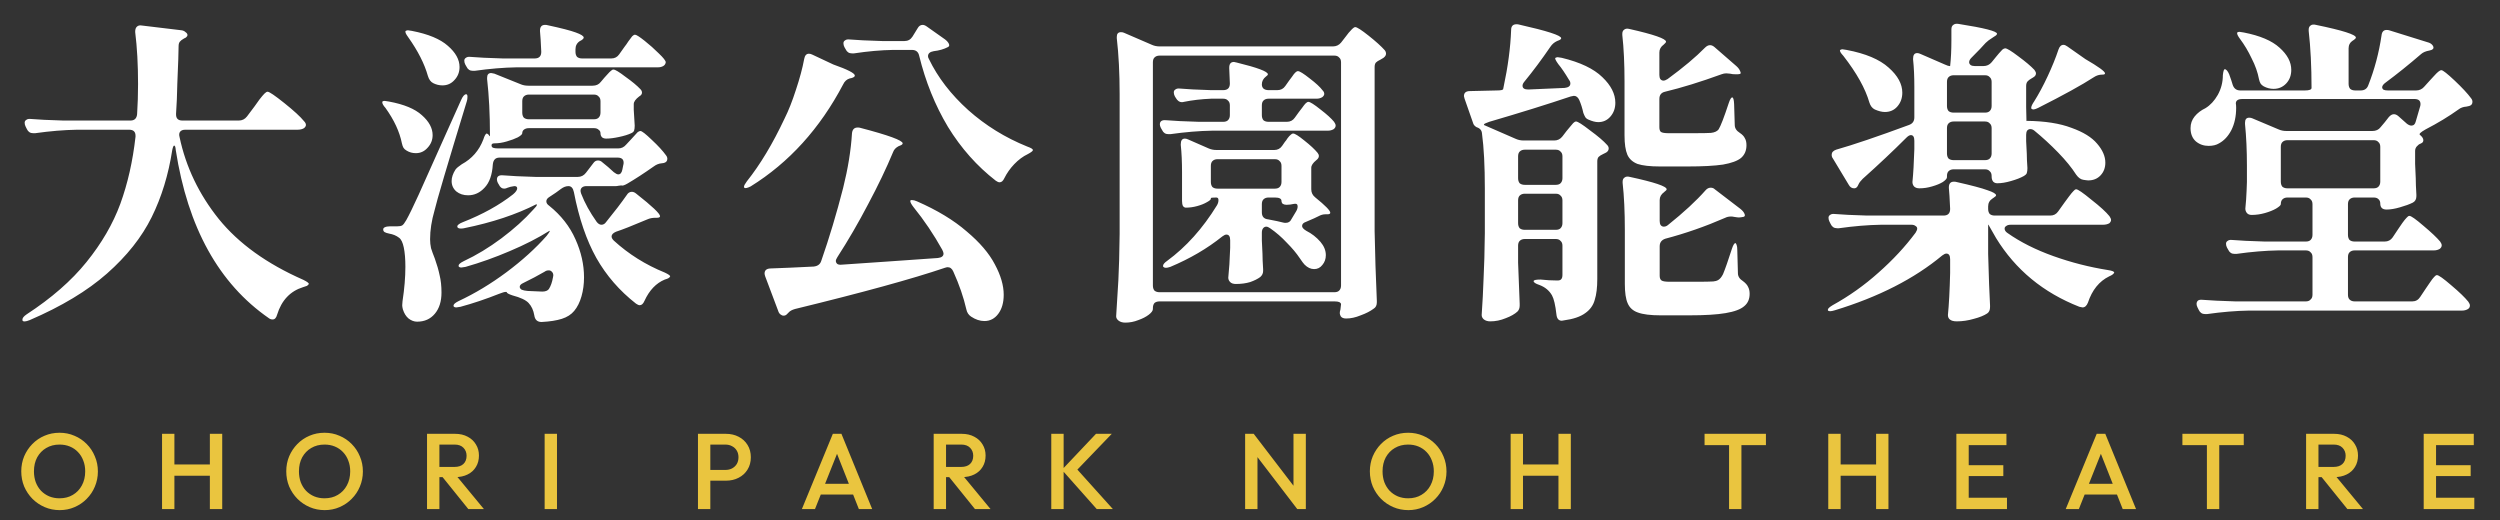
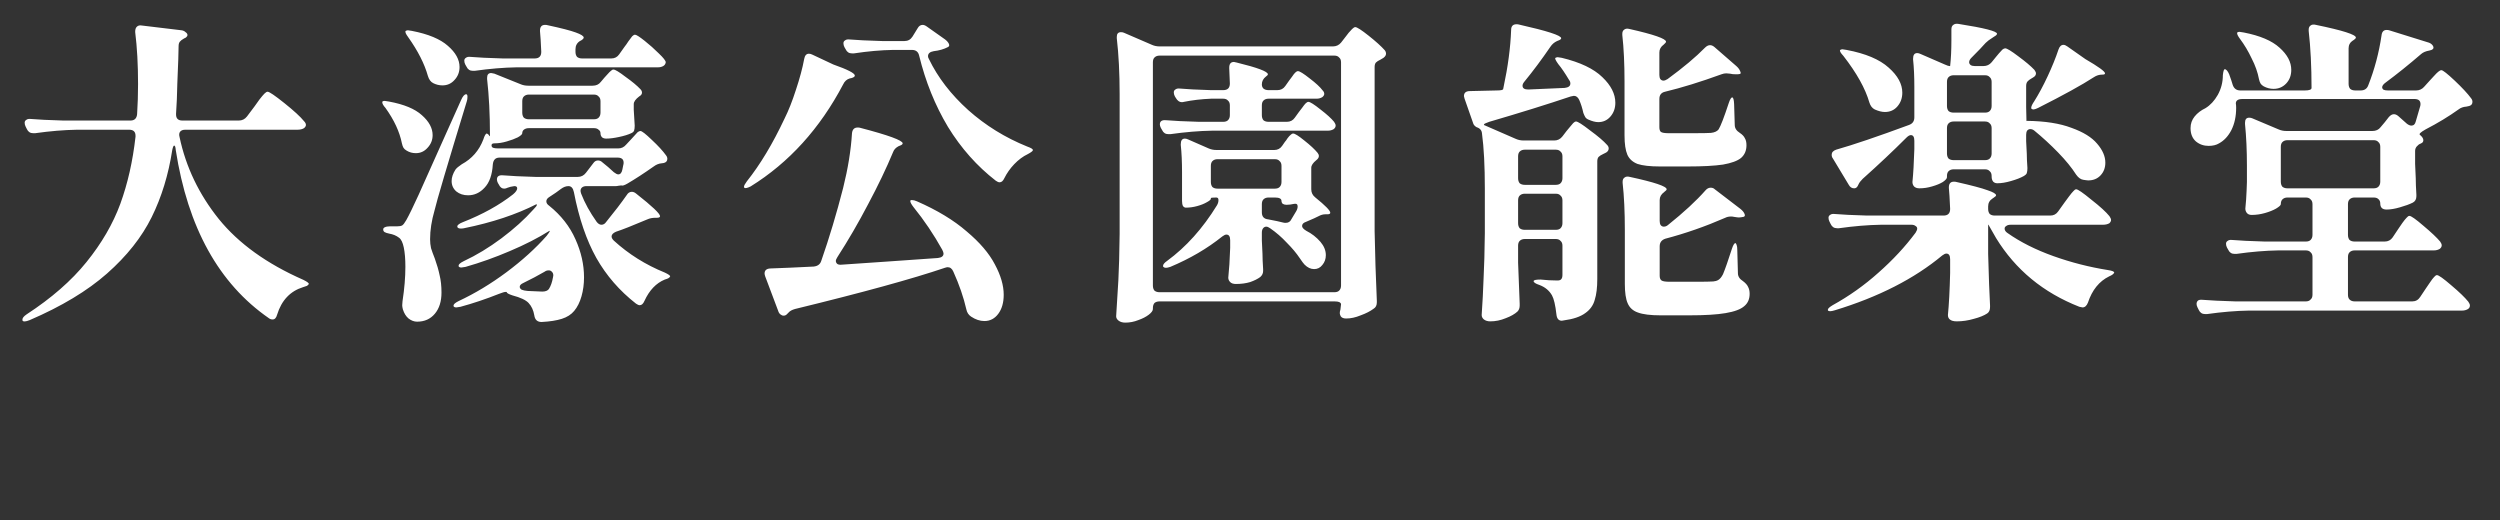
<svg xmlns="http://www.w3.org/2000/svg" width="221" height="46" viewBox="0 0 221 46" fill="none">
  <rect x="0" y="0" width="221" height="46" fill="#333333" stroke="none" />
  <path d="M21.108 10.656C21.407 10.656 21.649 10.535 21.836 10.292L22.508 9.396C22.62 9.247 22.76 9.051 22.928 8.808C23.115 8.565 23.264 8.388 23.376 8.276C23.488 8.164 23.581 8.108 23.656 8.108C23.805 8.108 24.3 8.444 25.14 9.116C25.98 9.788 26.559 10.32 26.876 10.712C26.988 10.824 27.044 10.936 27.044 11.048C27.044 11.141 26.988 11.235 26.876 11.328C26.727 11.421 26.531 11.468 26.288 11.468H16.376C16.171 11.468 16.021 11.524 15.928 11.636C15.835 11.748 15.816 11.907 15.872 12.112C16.432 14.763 17.589 17.18 19.344 19.364C21.099 21.529 23.591 23.321 26.82 24.74C27.156 24.908 27.315 25.029 27.296 25.104C27.277 25.16 27.221 25.216 27.128 25.272C27.035 25.309 26.923 25.347 26.792 25.384C25.653 25.739 24.888 26.551 24.496 27.82C24.421 28.1 24.291 28.24 24.104 28.24C23.973 28.24 23.861 28.203 23.768 28.128C19.344 25.067 16.6 20.111 15.536 13.26C15.517 12.999 15.471 12.868 15.396 12.868C15.34 12.868 15.284 12.999 15.228 13.26C14.892 15.444 14.285 17.423 13.408 19.196C12.531 20.969 11.215 22.631 9.46 24.18C7.724 25.711 5.447 27.083 2.628 28.296C2.255 28.445 2.04 28.455 1.984 28.324V28.24C1.984 28.109 2.105 27.96 2.348 27.792C4.551 26.355 6.315 24.815 7.64 23.172C8.984 21.511 9.983 19.793 10.636 18.02C11.289 16.228 11.737 14.249 11.98 12.084V12C11.98 11.645 11.793 11.468 11.42 11.468H6.8C5.661 11.487 4.429 11.589 3.104 11.776H2.936C2.675 11.776 2.488 11.655 2.376 11.412L2.264 11.188C2.208 11.076 2.18 10.964 2.18 10.852C2.18 10.74 2.227 10.656 2.32 10.6C2.413 10.525 2.544 10.497 2.712 10.516C3.347 10.572 4.308 10.619 5.596 10.656H11.532C11.887 10.656 12.083 10.469 12.12 10.096C12.176 9.219 12.204 8.332 12.204 7.436C12.204 5.719 12.12 4.188 11.952 2.844V2.788C11.952 2.601 11.999 2.461 12.092 2.368C12.204 2.256 12.353 2.219 12.54 2.256L16.04 2.676C16.189 2.695 16.311 2.751 16.404 2.844C16.516 2.919 16.572 3.003 16.572 3.096C16.572 3.171 16.525 3.245 16.432 3.32L16.264 3.404C16.096 3.497 15.975 3.591 15.9 3.684C15.825 3.777 15.788 3.908 15.788 4.076L15.76 5.252C15.741 5.644 15.713 6.344 15.676 7.352C15.657 8.36 15.62 9.256 15.564 10.04V10.124C15.564 10.479 15.751 10.656 16.124 10.656H21.108ZM54.036 5.168C54.335 5.168 54.568 5.047 54.736 4.804L55.212 4.132C55.305 4.02 55.417 3.861 55.548 3.656C55.697 3.451 55.809 3.301 55.884 3.208C55.977 3.115 56.061 3.068 56.136 3.068C56.248 3.068 56.528 3.245 56.976 3.6C57.424 3.955 57.844 4.328 58.236 4.72C58.647 5.112 58.852 5.373 58.852 5.504C58.833 5.653 58.759 5.765 58.628 5.84C58.497 5.915 58.339 5.952 58.152 5.952H45.664C44.525 5.971 43.293 6.073 41.968 6.26H41.8C41.539 6.26 41.352 6.139 41.24 5.896L41.128 5.7C41.072 5.588 41.044 5.476 41.044 5.364C41.044 5.252 41.091 5.168 41.184 5.112C41.277 5.037 41.408 5.009 41.576 5.028C42.211 5.084 43.172 5.131 44.46 5.168H47.26C47.652 5.168 47.848 4.972 47.848 4.58C47.811 3.721 47.773 3.115 47.736 2.76V2.704C47.736 2.368 47.885 2.2 48.184 2.2C48.277 2.2 48.352 2.209 48.408 2.228C49.621 2.489 50.452 2.704 50.9 2.872C51.367 3.04 51.6 3.189 51.6 3.32C51.6 3.395 51.525 3.479 51.376 3.572L51.264 3.628C51.003 3.796 50.872 4.039 50.872 4.356V4.58C50.872 4.767 50.919 4.916 51.012 5.028C51.124 5.121 51.273 5.168 51.46 5.168H54.036ZM36.088 3.292C35.864 2.993 35.789 2.807 35.864 2.732C35.939 2.695 36.004 2.676 36.06 2.676L36.424 2.732C37.861 3.012 38.916 3.451 39.588 4.048C40.279 4.645 40.624 5.271 40.624 5.924C40.624 6.372 40.475 6.755 40.176 7.072C39.896 7.389 39.541 7.548 39.112 7.548C38.832 7.548 38.561 7.483 38.3 7.352C38.076 7.24 37.917 7.025 37.824 6.708C37.525 5.644 36.947 4.505 36.088 3.292ZM54.652 13.12C54.932 13.12 55.165 13.008 55.352 12.784L55.744 12.364C55.819 12.271 55.921 12.159 56.052 12.028C56.183 11.879 56.285 11.767 56.36 11.692C56.453 11.617 56.537 11.58 56.612 11.58C56.743 11.58 57.079 11.841 57.62 12.364C58.18 12.887 58.6 13.344 58.88 13.736C58.955 13.829 58.992 13.932 58.992 14.044C58.992 14.231 58.889 14.352 58.684 14.408L58.488 14.436C58.245 14.455 58.012 14.548 57.788 14.716C56.911 15.332 56.136 15.836 55.464 16.228C55.203 16.377 55.035 16.433 54.96 16.396H54.876L54.652 16.424C54.596 16.443 54.521 16.452 54.428 16.452H51.852C51.684 16.452 51.553 16.489 51.46 16.564C51.367 16.639 51.32 16.741 51.32 16.872C51.32 16.928 51.339 17.012 51.376 17.124C51.693 17.945 52.151 18.776 52.748 19.616C52.879 19.784 53.019 19.868 53.168 19.868C53.336 19.868 53.476 19.784 53.588 19.616C54.335 18.701 54.941 17.908 55.408 17.236C55.52 17.049 55.669 16.956 55.856 16.956C55.987 16.956 56.117 17.012 56.248 17.124C57.648 18.225 58.348 18.888 58.348 19.112C58.348 19.205 58.255 19.252 58.068 19.252H57.928C57.667 19.252 57.433 19.299 57.228 19.392C55.903 19.952 54.979 20.316 54.456 20.484C54.195 20.596 54.064 20.736 54.064 20.904C54.064 21.016 54.129 21.137 54.26 21.268C55.567 22.463 57.069 23.405 58.768 24.096C59.085 24.245 59.244 24.357 59.244 24.432C59.225 24.488 59.169 24.544 59.076 24.6C59.001 24.637 58.899 24.675 58.768 24.712C58.003 25.029 57.405 25.655 56.976 26.588C56.864 26.849 56.724 26.98 56.556 26.98C56.463 26.98 56.351 26.933 56.22 26.84C54.764 25.701 53.597 24.357 52.72 22.808C51.843 21.24 51.18 19.299 50.732 16.984C50.657 16.629 50.499 16.452 50.256 16.452C50.032 16.452 49.808 16.536 49.584 16.704C49.323 16.909 48.987 17.143 48.576 17.404C48.389 17.516 48.296 17.647 48.296 17.796C48.296 17.945 48.38 18.076 48.548 18.188C49.593 19.028 50.368 20.017 50.872 21.156C51.376 22.276 51.628 23.396 51.628 24.516C51.628 25.113 51.553 25.673 51.404 26.196C51.255 26.719 51.04 27.148 50.76 27.484C50.499 27.801 50.135 28.035 49.668 28.184C49.201 28.333 48.604 28.427 47.876 28.464C47.503 28.464 47.288 28.268 47.232 27.876C47.157 27.428 46.989 27.064 46.728 26.784C46.485 26.523 46.009 26.299 45.3 26.112C44.964 26 44.796 25.907 44.796 25.832C44.796 25.813 44.768 25.804 44.712 25.804C44.6 25.804 44.404 25.86 44.124 25.972C42.948 26.439 41.809 26.821 40.708 27.12C40.521 27.157 40.4 27.176 40.344 27.176C40.213 27.176 40.129 27.139 40.092 27.064V27.008C40.092 26.896 40.241 26.765 40.54 26.616C41.977 25.944 43.387 25.095 44.768 24.068C46.168 23.023 47.353 21.949 48.324 20.848C48.511 20.605 48.604 20.465 48.604 20.428L48.576 20.4C47.568 21.035 46.401 21.632 45.076 22.192C43.769 22.752 42.463 23.219 41.156 23.592C40.969 23.629 40.848 23.648 40.792 23.648C40.661 23.648 40.577 23.611 40.54 23.536V23.48C40.54 23.368 40.689 23.237 40.988 23.088C42.108 22.565 43.219 21.893 44.32 21.072C45.44 20.232 46.383 19.383 47.148 18.524C47.372 18.3 47.475 18.16 47.456 18.104L47.428 18.048C45.636 18.963 43.499 19.672 41.016 20.176C40.941 20.195 40.848 20.204 40.736 20.204C40.568 20.204 40.465 20.157 40.428 20.064V20.008C40.428 19.952 40.465 19.896 40.54 19.84C40.633 19.765 40.755 19.7 40.904 19.644C42.659 18.953 44.143 18.132 45.356 17.18C45.599 16.975 45.72 16.797 45.72 16.648C45.72 16.517 45.636 16.452 45.468 16.452C45.207 16.489 45.011 16.536 44.88 16.592C44.768 16.648 44.665 16.676 44.572 16.676C44.367 16.676 44.208 16.555 44.096 16.312L44.012 16.172C43.956 16.06 43.928 15.957 43.928 15.864C43.928 15.584 44.115 15.463 44.488 15.5C45.123 15.556 46.084 15.603 47.372 15.64H51.068C51.367 15.64 51.609 15.519 51.796 15.276L52.44 14.436C52.552 14.268 52.692 14.184 52.86 14.184C53.009 14.184 53.14 14.24 53.252 14.352C53.588 14.613 53.924 14.903 54.26 15.22C54.428 15.351 54.559 15.416 54.652 15.416C54.839 15.416 54.96 15.276 55.016 14.996L55.1 14.576C55.119 14.539 55.128 14.473 55.128 14.38C55.128 14.081 54.951 13.932 54.596 13.932H44.152C43.797 13.932 43.601 14.137 43.564 14.548C43.508 15.463 43.265 16.144 42.836 16.592C42.425 17.04 41.94 17.264 41.38 17.264C40.969 17.264 40.624 17.152 40.344 16.928C40.064 16.685 39.924 16.377 39.924 16.004C39.924 15.687 40.036 15.351 40.26 14.996C40.353 14.865 40.54 14.707 40.82 14.52C41.716 14.035 42.351 13.307 42.724 12.336C42.836 11.981 42.939 11.804 43.032 11.804C43.144 11.841 43.219 11.916 43.256 12.028C43.256 12.047 43.265 12.047 43.284 12.028C43.303 12.009 43.312 11.981 43.312 11.944C43.312 10.115 43.228 8.463 43.06 6.988V6.876C43.06 6.596 43.181 6.456 43.424 6.456C43.461 6.456 43.555 6.475 43.704 6.512L46 7.436C46.205 7.529 46.439 7.576 46.7 7.576H52.384C52.701 7.576 52.944 7.464 53.112 7.24L53.42 6.876C53.495 6.801 53.588 6.699 53.7 6.568C53.831 6.419 53.933 6.316 54.008 6.26C54.083 6.185 54.157 6.148 54.232 6.148C54.381 6.148 54.736 6.363 55.296 6.792C55.875 7.203 56.313 7.567 56.612 7.884C56.705 7.977 56.752 8.08 56.752 8.192C56.752 8.323 56.668 8.435 56.5 8.528C56.183 8.771 56.024 8.995 56.024 9.2V9.704L56.108 11.104C56.108 11.291 56.089 11.44 56.052 11.552C56.015 11.645 55.931 11.72 55.8 11.776C55.52 11.907 55.156 12.019 54.708 12.112C54.279 12.205 53.905 12.252 53.588 12.252C53.439 12.252 53.317 12.215 53.224 12.14C53.131 12.047 53.084 11.925 53.084 11.776C53.084 11.645 53.028 11.543 52.916 11.468C52.823 11.375 52.683 11.328 52.496 11.328H46.756C46.569 11.328 46.42 11.375 46.308 11.468C46.215 11.543 46.168 11.645 46.168 11.776C46.168 11.869 46.037 11.991 45.776 12.14C45.515 12.271 45.188 12.392 44.796 12.504C44.423 12.616 44.059 12.672 43.704 12.672C43.536 12.672 43.452 12.728 43.452 12.84C43.452 12.952 43.499 13.027 43.592 13.064C43.685 13.101 43.835 13.12 44.04 13.12H54.652ZM33.876 20.288C33.876 20.195 33.923 20.129 34.016 20.092C34.128 20.036 34.277 20.008 34.464 20.008H35.108C35.313 20.008 35.463 19.98 35.556 19.924C35.649 19.868 35.771 19.709 35.92 19.448C36.163 19.019 36.527 18.272 37.012 17.208C37.497 16.144 38.337 14.268 39.532 11.58L40.764 8.836C40.913 8.5 41.063 8.332 41.212 8.332C41.287 8.332 41.324 8.407 41.324 8.556C41.324 8.705 41.305 8.836 41.268 8.948C39.551 14.567 38.599 17.787 38.412 18.608C38.151 19.504 38.02 20.353 38.02 21.156C38.02 21.417 38.048 21.679 38.104 21.94C38.179 22.183 38.291 22.491 38.44 22.864C38.627 23.387 38.767 23.872 38.86 24.32C38.972 24.768 39.028 25.281 39.028 25.86C39.028 26.644 38.832 27.269 38.44 27.736C38.048 28.203 37.525 28.436 36.872 28.436C36.611 28.436 36.359 28.343 36.116 28.156C35.892 27.969 35.724 27.699 35.612 27.344C35.575 27.195 35.556 27.073 35.556 26.98L35.584 26.616C35.752 25.515 35.836 24.507 35.836 23.592C35.836 22.901 35.789 22.332 35.696 21.884C35.603 21.436 35.463 21.147 35.276 21.016C35.033 20.829 34.744 20.708 34.408 20.652C34.221 20.615 34.081 20.568 33.988 20.512C33.913 20.456 33.876 20.381 33.876 20.288ZM52.496 10.544C52.683 10.544 52.823 10.497 52.916 10.404C53.028 10.292 53.084 10.143 53.084 9.956V8.948C53.084 8.761 53.028 8.621 52.916 8.528C52.823 8.416 52.683 8.36 52.496 8.36H46.756C46.569 8.36 46.42 8.416 46.308 8.528C46.215 8.621 46.168 8.761 46.168 8.948V9.956C46.168 10.143 46.215 10.292 46.308 10.404C46.42 10.497 46.569 10.544 46.756 10.544H52.496ZM34.072 9.536C33.885 9.331 33.792 9.163 33.792 9.032C33.792 8.957 33.867 8.92 34.016 8.92L34.38 8.976C35.705 9.219 36.676 9.62 37.292 10.18C37.927 10.74 38.244 11.328 38.244 11.944C38.244 12.373 38.095 12.747 37.796 13.064C37.516 13.381 37.171 13.54 36.76 13.54C36.461 13.54 36.191 13.465 35.948 13.316C35.817 13.241 35.724 13.157 35.668 13.064C35.612 12.971 35.565 12.84 35.528 12.672C35.323 11.645 34.837 10.6 34.072 9.536ZM47.932 25.776C48.212 25.776 48.408 25.701 48.52 25.552C48.688 25.291 48.809 24.945 48.884 24.516L48.912 24.348C48.912 24.217 48.875 24.115 48.8 24.04C48.725 23.947 48.632 23.9 48.52 23.9C48.371 23.9 48.249 23.937 48.156 24.012C47.577 24.348 46.943 24.684 46.252 25.02C46.047 25.113 45.944 25.225 45.944 25.356C45.944 25.449 46 25.533 46.112 25.608C46.243 25.664 46.42 25.701 46.644 25.72L47.932 25.776ZM82.54 4.524C82.204 4.58 82.036 4.729 82.036 4.972C82.036 5.047 82.064 5.131 82.12 5.224C82.904 6.848 84.061 8.351 85.592 9.732C87.123 11.095 88.859 12.168 90.8 12.952C91.173 13.083 91.341 13.195 91.304 13.288C91.285 13.363 91.136 13.475 90.856 13.624C90.427 13.829 90.025 14.128 89.652 14.52C89.297 14.893 89.008 15.304 88.784 15.752C88.672 15.995 88.532 16.116 88.364 16.116C88.271 16.116 88.159 16.069 88.028 15.976C86.367 14.688 84.957 13.101 83.8 11.216C82.661 9.312 81.812 7.212 81.252 4.916C81.177 4.58 80.963 4.412 80.608 4.412H78.956C77.873 4.431 76.716 4.533 75.484 4.72H75.316C75.055 4.72 74.868 4.599 74.756 4.356L74.644 4.16C74.588 4.048 74.56 3.936 74.56 3.824C74.56 3.712 74.607 3.628 74.7 3.572C74.793 3.497 74.924 3.469 75.092 3.488C75.727 3.544 76.688 3.591 77.976 3.628H79.964C80.263 3.628 80.496 3.497 80.664 3.236L81.112 2.508C81.224 2.303 81.373 2.2 81.56 2.2C81.672 2.2 81.793 2.247 81.924 2.34L83.548 3.488C83.716 3.619 83.828 3.749 83.884 3.88C83.94 4.011 83.912 4.104 83.8 4.16C83.445 4.347 83.025 4.468 82.54 4.524ZM71.088 5.224C71.144 4.907 71.284 4.748 71.508 4.748C71.601 4.748 71.704 4.776 71.816 4.832L73.664 5.7C74.933 6.148 75.568 6.475 75.568 6.68C75.568 6.773 75.465 6.848 75.26 6.904L75.12 6.932C74.859 7.007 74.663 7.184 74.532 7.464C72.479 11.365 69.753 14.371 66.356 16.48C66.057 16.629 65.871 16.667 65.796 16.592C65.777 16.573 65.768 16.545 65.768 16.508C65.768 16.415 65.852 16.256 66.02 16.032C67.196 14.557 68.307 12.709 69.352 10.488C69.707 9.779 70.043 8.929 70.36 7.94C70.696 6.932 70.939 6.027 71.088 5.224ZM74.028 22.724C73.935 22.873 73.888 22.985 73.888 23.06C73.888 23.172 73.935 23.265 74.028 23.34C74.121 23.396 74.252 23.415 74.42 23.396C75.727 23.303 77.089 23.209 78.508 23.116C79.945 23.023 81.411 22.92 82.904 22.808C83.24 22.771 83.408 22.64 83.408 22.416C83.408 22.341 83.371 22.229 83.296 22.08C82.549 20.736 81.7 19.476 80.748 18.3C80.561 18.057 80.468 17.88 80.468 17.768C80.468 17.712 80.515 17.684 80.608 17.684C80.739 17.684 80.888 17.721 81.056 17.796C82.848 18.58 84.313 19.467 85.452 20.456C86.609 21.427 87.44 22.397 87.944 23.368C88.467 24.339 88.728 25.235 88.728 26.056C88.728 26.747 88.569 27.307 88.252 27.736C87.935 28.165 87.524 28.38 87.02 28.38C86.628 28.38 86.236 28.249 85.844 27.988C85.62 27.839 85.48 27.624 85.424 27.344C85.181 26.28 84.799 25.169 84.276 24.012C84.164 23.751 83.996 23.62 83.772 23.62C83.716 23.62 83.632 23.639 83.52 23.676C80.664 24.647 76.249 25.86 70.276 27.316C70.015 27.391 69.828 27.493 69.716 27.624L69.548 27.792C69.473 27.867 69.38 27.904 69.268 27.904C69.175 27.904 69.081 27.867 68.988 27.792C68.895 27.717 68.829 27.615 68.792 27.484L67.644 24.432C67.607 24.32 67.588 24.236 67.588 24.18C67.588 23.9 67.756 23.751 68.092 23.732C69.175 23.695 70.453 23.639 71.928 23.564C72.283 23.527 72.507 23.359 72.6 23.06C73.309 21.025 73.953 18.879 74.532 16.62C74.961 14.903 75.223 13.288 75.316 11.776C75.353 11.44 75.521 11.272 75.82 11.272C75.913 11.272 75.988 11.281 76.044 11.3C78.545 11.953 79.796 12.411 79.796 12.672C79.796 12.747 79.721 12.812 79.572 12.868L79.432 12.924C79.189 13.055 79.031 13.223 78.956 13.428C78.359 14.865 77.621 16.405 76.744 18.048C75.885 19.691 74.98 21.249 74.028 22.724ZM102.504 26.644C102.317 26.644 102.168 26.691 102.056 26.784C101.963 26.896 101.916 27.045 101.916 27.232V27.316C101.916 27.465 101.795 27.633 101.552 27.82C101.309 28.007 101.001 28.165 100.628 28.296C100.255 28.445 99.872 28.52 99.48 28.52C99.237 28.52 99.041 28.464 98.892 28.352C98.743 28.24 98.668 28.109 98.668 27.96C98.743 26.859 98.808 25.795 98.864 24.768C98.92 23.723 98.957 22.36 98.976 20.68V8.304C98.976 6.475 98.892 4.832 98.724 3.376V3.264C98.724 2.984 98.845 2.844 99.088 2.844C99.2 2.844 99.293 2.863 99.368 2.9L101.832 3.964C102.037 4.057 102.271 4.104 102.532 4.104H117.82C118.119 4.104 118.361 3.992 118.548 3.768L118.94 3.264C119.033 3.152 119.127 3.031 119.22 2.9C119.332 2.769 119.435 2.657 119.528 2.564C119.64 2.452 119.733 2.396 119.808 2.396C119.957 2.396 120.349 2.648 120.984 3.152C121.619 3.656 122.095 4.085 122.412 4.44C122.487 4.533 122.524 4.636 122.524 4.748C122.524 4.879 122.449 5 122.3 5.112L122.02 5.28C121.852 5.355 121.721 5.439 121.628 5.532C121.553 5.625 121.516 5.756 121.516 5.924V20.428C121.553 22.463 121.619 24.516 121.712 26.588V26.728C121.712 26.989 121.619 27.176 121.432 27.288C121.133 27.512 120.751 27.708 120.284 27.876C119.836 28.063 119.407 28.156 118.996 28.156C118.772 28.156 118.613 28.091 118.52 27.96C118.464 27.848 118.436 27.755 118.436 27.68C118.436 27.587 118.455 27.484 118.492 27.372L118.548 26.896C118.548 26.821 118.492 26.756 118.38 26.7C118.287 26.663 118.147 26.644 117.96 26.644H102.504ZM102.504 4.916C102.317 4.916 102.168 4.972 102.056 5.084C101.963 5.177 101.916 5.317 101.916 5.504V25.244C101.916 25.431 101.963 25.58 102.056 25.692C102.168 25.785 102.317 25.832 102.504 25.832H117.96C118.147 25.832 118.287 25.785 118.38 25.692C118.492 25.58 118.548 25.431 118.548 25.244V5.504C118.548 5.317 118.492 5.177 118.38 5.084C118.287 4.972 118.147 4.916 117.96 4.916H102.504ZM112.92 7.968C113.219 7.968 113.452 7.847 113.62 7.604L113.956 7.128C114.012 7.053 114.096 6.941 114.208 6.792C114.32 6.624 114.413 6.503 114.488 6.428C114.581 6.335 114.665 6.288 114.74 6.288C114.889 6.288 115.235 6.503 115.776 6.932C116.317 7.343 116.7 7.697 116.924 7.996C117.017 8.089 117.064 8.192 117.064 8.304C117.064 8.397 117.008 8.491 116.896 8.584C116.747 8.677 116.579 8.724 116.392 8.724H112.136C111.949 8.724 111.8 8.78 111.688 8.892C111.595 8.985 111.548 9.125 111.548 9.312V10.18C111.548 10.367 111.595 10.516 111.688 10.628C111.8 10.721 111.949 10.768 112.136 10.768H113.76C114.059 10.768 114.292 10.647 114.46 10.404L114.824 9.9C114.88 9.825 114.973 9.704 115.104 9.536C115.235 9.349 115.337 9.219 115.412 9.144C115.505 9.051 115.589 9.004 115.664 9.004C115.813 9.004 116.168 9.228 116.728 9.676C117.288 10.105 117.689 10.469 117.932 10.768C118.025 10.899 118.072 11.011 118.072 11.104C118.072 11.216 118.016 11.319 117.904 11.412C117.755 11.505 117.577 11.552 117.372 11.552H107.152C106.013 11.571 104.781 11.673 103.456 11.86H103.288C103.027 11.86 102.84 11.739 102.728 11.496L102.616 11.3C102.56 11.188 102.532 11.085 102.532 10.992C102.532 10.712 102.719 10.591 103.092 10.628C103.727 10.684 104.688 10.731 105.976 10.768H108.132C108.319 10.768 108.459 10.721 108.552 10.628C108.664 10.516 108.72 10.367 108.72 10.18V9.312C108.72 9.125 108.664 8.985 108.552 8.892C108.459 8.78 108.319 8.724 108.132 8.724H107.068C106.191 8.761 105.388 8.855 104.66 9.004C104.604 9.023 104.539 9.032 104.464 9.032C104.259 9.032 104.081 8.901 103.932 8.64L103.848 8.5C103.792 8.388 103.764 8.276 103.764 8.164C103.764 8.052 103.811 7.968 103.904 7.912C103.997 7.837 104.128 7.809 104.296 7.828C104.893 7.884 105.808 7.931 107.04 7.968H108.132C108.524 7.968 108.72 7.772 108.72 7.38L108.664 6.036V5.98C108.664 5.644 108.804 5.476 109.084 5.476L109.336 5.532C111.165 5.98 112.08 6.325 112.08 6.568C112.08 6.624 112.024 6.689 111.912 6.764C111.669 6.951 111.548 7.184 111.548 7.464C111.548 7.613 111.595 7.735 111.688 7.828C111.8 7.921 111.949 7.968 112.136 7.968H112.92ZM112.64 13.26C112.939 13.26 113.172 13.139 113.34 12.896L113.592 12.532C113.648 12.476 113.723 12.373 113.816 12.224C113.928 12.075 114.021 11.972 114.096 11.916C114.171 11.841 114.245 11.804 114.32 11.804C114.469 11.804 114.796 12.009 115.3 12.42C115.823 12.831 116.215 13.195 116.476 13.512C116.551 13.605 116.588 13.699 116.588 13.792C116.588 13.923 116.513 14.044 116.364 14.156C116.065 14.399 115.916 14.623 115.916 14.828V16.732C115.916 17.031 116.037 17.273 116.28 17.46C117.157 18.169 117.596 18.617 117.596 18.804C117.596 18.897 117.512 18.944 117.344 18.944H117.288H117.148C116.961 18.944 116.765 19 116.56 19.112C116.429 19.187 116.056 19.355 115.44 19.616C115.216 19.691 115.104 19.812 115.104 19.98C115.104 20.111 115.225 20.251 115.468 20.4C115.953 20.643 116.373 20.969 116.728 21.38C117.045 21.753 117.204 22.145 117.204 22.556C117.204 22.892 117.101 23.181 116.896 23.424C116.709 23.667 116.467 23.788 116.168 23.788C115.869 23.788 115.589 23.657 115.328 23.396C115.235 23.303 115.095 23.116 114.908 22.836C114.609 22.388 114.227 21.931 113.76 21.464C113.312 20.979 112.817 20.549 112.276 20.176C112.145 20.083 112.033 20.036 111.94 20.036C111.828 20.036 111.735 20.083 111.66 20.176C111.585 20.269 111.548 20.4 111.548 20.568V21.268L111.604 22.444C111.604 22.78 111.623 23.228 111.66 23.788V23.956C111.66 24.161 111.576 24.339 111.408 24.488C111.184 24.656 110.885 24.805 110.512 24.936C110.139 25.048 109.719 25.104 109.252 25.104C109.028 25.104 108.86 25.048 108.748 24.936C108.636 24.824 108.58 24.693 108.58 24.544C108.655 23.853 108.711 22.976 108.748 21.912V21.24C108.748 20.904 108.636 20.736 108.412 20.736C108.319 20.736 108.197 20.792 108.048 20.904C106.723 21.968 105.192 22.864 103.456 23.592C103.288 23.648 103.157 23.676 103.064 23.676C102.971 23.676 102.896 23.648 102.84 23.592C102.821 23.573 102.812 23.545 102.812 23.508C102.812 23.377 102.933 23.228 103.176 23.06C104.856 21.828 106.321 20.195 107.572 18.16C107.665 18.011 107.712 17.852 107.712 17.684C107.712 17.535 107.647 17.46 107.516 17.46C107.199 17.46 107.04 17.479 107.04 17.516V17.572C107.04 17.647 106.919 17.749 106.676 17.88C106.452 18.011 106.172 18.123 105.836 18.216C105.5 18.309 105.164 18.356 104.828 18.356C104.735 18.356 104.651 18.309 104.576 18.216C104.52 18.104 104.492 17.955 104.492 17.768V15.248C104.492 14.315 104.455 13.503 104.38 12.812V12.756C104.38 12.42 104.501 12.252 104.744 12.252C104.837 12.252 104.94 12.28 105.052 12.336L106.844 13.12C107.049 13.213 107.283 13.26 107.544 13.26H112.64ZM107.628 14.072C107.441 14.072 107.292 14.128 107.18 14.24C107.087 14.333 107.04 14.473 107.04 14.66V16.088C107.04 16.275 107.087 16.424 107.18 16.536C107.292 16.629 107.441 16.676 107.628 16.676H112.696C112.883 16.676 113.023 16.629 113.116 16.536C113.228 16.424 113.284 16.275 113.284 16.088V14.66C113.284 14.473 113.228 14.333 113.116 14.24C113.023 14.128 112.883 14.072 112.696 14.072H107.628ZM114.572 18.692C114.665 18.543 114.712 18.393 114.712 18.244C114.712 18.057 114.609 17.983 114.404 18.02C114.161 18.076 113.937 18.104 113.732 18.104C113.601 18.104 113.489 18.076 113.396 18.02C113.321 17.945 113.284 17.861 113.284 17.768C113.284 17.563 113.088 17.46 112.696 17.46H112.136C111.949 17.46 111.8 17.516 111.688 17.628C111.595 17.721 111.548 17.861 111.548 18.048V18.776C111.548 19.149 111.735 19.355 112.108 19.392C112.705 19.504 113.144 19.597 113.424 19.672C113.48 19.691 113.555 19.7 113.648 19.7C113.891 19.7 114.059 19.597 114.152 19.392L114.572 18.692ZM139.604 8.836C139.492 8.593 139.333 8.472 139.128 8.472C139.091 8.472 138.997 8.491 138.848 8.528C136.795 9.219 134.396 9.965 131.652 10.768C131.353 10.88 131.204 10.945 131.204 10.964L131.176 11.048L134.004 12.28C134.209 12.373 134.443 12.42 134.704 12.42H137.392C137.691 12.42 137.933 12.299 138.12 12.056L138.484 11.58C138.54 11.505 138.633 11.393 138.764 11.244C138.895 11.076 138.997 10.955 139.072 10.88C139.165 10.787 139.249 10.74 139.324 10.74C139.473 10.74 139.884 11.001 140.556 11.524C141.247 12.028 141.751 12.457 142.068 12.812C142.161 12.905 142.208 13.008 142.208 13.12C142.208 13.269 142.133 13.391 141.984 13.484L141.704 13.624C141.536 13.699 141.405 13.783 141.312 13.876C141.237 13.969 141.2 14.1 141.2 14.268V24.656C141.2 25.421 141.125 26.037 140.976 26.504C140.845 26.989 140.565 27.381 140.136 27.68C139.707 27.997 139.072 28.212 138.232 28.324L138.064 28.352C137.784 28.352 137.625 28.165 137.588 27.792C137.495 26.971 137.364 26.411 137.196 26.112C136.953 25.683 136.58 25.375 136.076 25.188C135.74 25.076 135.572 24.964 135.572 24.852C135.572 24.759 135.777 24.712 136.188 24.712C136.692 24.768 137.187 24.796 137.672 24.796C137.84 24.796 137.952 24.759 138.008 24.684C138.083 24.609 138.12 24.479 138.12 24.292V21.716C138.12 21.529 138.064 21.389 137.952 21.296C137.859 21.184 137.719 21.128 137.532 21.128H134.788C134.601 21.128 134.452 21.184 134.34 21.296C134.247 21.389 134.2 21.529 134.2 21.716V23.228C134.256 24.833 134.303 26.037 134.34 26.84V27.008C134.34 27.232 134.275 27.409 134.144 27.54C133.901 27.764 133.556 27.96 133.108 28.128C132.66 28.315 132.203 28.408 131.736 28.408C131.512 28.408 131.325 28.352 131.176 28.24C131.045 28.128 130.98 27.997 130.98 27.848C131.055 26.765 131.111 25.692 131.148 24.628C131.204 23.564 131.241 22.22 131.26 20.596V16.676C131.26 14.679 131.176 13.055 131.008 11.804C130.989 11.524 130.831 11.337 130.532 11.244C130.401 11.169 130.308 11.076 130.252 10.964L129.468 8.724L129.412 8.5C129.412 8.201 129.589 8.052 129.944 8.052C130.299 8.052 131.092 8.033 132.324 7.996C132.697 7.996 132.884 7.949 132.884 7.856L132.912 7.716C133.304 5.887 133.528 4.197 133.584 2.648C133.584 2.312 133.743 2.144 134.06 2.144C134.153 2.144 134.228 2.153 134.284 2.172C136.767 2.732 138.008 3.133 138.008 3.376C138.008 3.451 137.933 3.516 137.784 3.572L137.644 3.628C137.401 3.74 137.205 3.908 137.056 4.132C136.291 5.252 135.525 6.279 134.76 7.212C134.648 7.343 134.592 7.464 134.592 7.576C134.592 7.8 134.76 7.912 135.096 7.912L138.316 7.772C138.652 7.735 138.82 7.604 138.82 7.38C138.82 7.268 138.783 7.165 138.708 7.072C138.353 6.475 138.036 6.008 137.756 5.672C137.513 5.336 137.429 5.149 137.504 5.112C137.579 5.075 137.644 5.056 137.7 5.056L138.064 5.112C139.688 5.504 140.883 6.073 141.648 6.82C142.413 7.548 142.796 8.304 142.796 9.088C142.796 9.573 142.647 9.984 142.348 10.32C142.068 10.637 141.713 10.796 141.284 10.796C141.041 10.796 140.752 10.721 140.416 10.572C140.285 10.516 140.192 10.441 140.136 10.348C140.08 10.255 140.024 10.133 139.968 9.984C139.875 9.555 139.753 9.172 139.604 8.836ZM143.608 7.24C143.608 5.653 143.543 4.272 143.412 3.096V2.984C143.412 2.816 143.468 2.695 143.58 2.62C143.692 2.527 143.851 2.508 144.056 2.564C146.203 3.049 147.276 3.423 147.276 3.684C147.276 3.74 147.22 3.815 147.108 3.908L147.08 3.936C146.819 4.123 146.688 4.356 146.688 4.636V6.624C146.688 6.773 146.716 6.895 146.772 6.988C146.847 7.081 146.94 7.128 147.052 7.128C147.145 7.128 147.267 7.081 147.416 6.988C148.816 5.961 149.917 5.037 150.72 4.216C150.869 4.067 151.019 3.992 151.168 3.992C151.299 3.992 151.429 4.048 151.56 4.16L153.492 5.84C153.66 5.989 153.772 6.139 153.828 6.288C153.903 6.437 153.893 6.521 153.8 6.54C153.744 6.559 153.632 6.568 153.464 6.568C153.24 6.568 153.063 6.549 152.932 6.512L152.596 6.484C152.465 6.484 152.325 6.512 152.176 6.568C150.328 7.24 148.667 7.753 147.192 8.108C146.856 8.183 146.688 8.397 146.688 8.752V11.244C146.688 11.449 146.735 11.589 146.828 11.664C146.94 11.739 147.173 11.776 147.528 11.776H149.516C150.449 11.776 151.028 11.767 151.252 11.748C151.569 11.711 151.793 11.608 151.924 11.44C152.111 11.141 152.409 10.367 152.82 9.116C152.932 8.78 153.035 8.612 153.128 8.612C153.221 8.612 153.277 8.808 153.296 9.2L153.352 11.048C153.352 11.328 153.501 11.561 153.8 11.748C154.024 11.897 154.173 12.056 154.248 12.224C154.341 12.373 154.388 12.579 154.388 12.84C154.388 13.307 154.229 13.68 153.912 13.96C153.595 14.221 153.063 14.417 152.316 14.548C151.569 14.66 150.524 14.716 149.18 14.716H146.744C145.867 14.716 145.204 14.641 144.756 14.492C144.327 14.324 144.028 14.053 143.86 13.68C143.692 13.288 143.608 12.719 143.608 11.972V7.24ZM138.12 13.82C138.12 13.633 138.064 13.493 137.952 13.4C137.859 13.288 137.719 13.232 137.532 13.232H134.788C134.601 13.232 134.452 13.288 134.34 13.4C134.247 13.493 134.2 13.633 134.2 13.82V15.752C134.2 15.939 134.247 16.088 134.34 16.2C134.452 16.293 134.601 16.34 134.788 16.34H137.532C137.719 16.34 137.859 16.293 137.952 16.2C138.064 16.088 138.12 15.939 138.12 15.752V13.82ZM153.408 21.492C153.445 21.492 153.483 21.548 153.52 21.66C153.557 21.753 153.576 21.893 153.576 22.08L153.632 24.152C153.632 24.432 153.781 24.665 154.08 24.852C154.304 25.02 154.453 25.188 154.528 25.356C154.621 25.524 154.668 25.729 154.668 25.972C154.668 26.439 154.509 26.803 154.192 27.064C153.875 27.344 153.324 27.549 152.54 27.68C151.775 27.811 150.701 27.876 149.32 27.876H146.8C145.904 27.876 145.232 27.792 144.784 27.624C144.355 27.475 144.056 27.204 143.888 26.812C143.72 26.439 143.636 25.869 143.636 25.104V20.344C143.636 18.739 143.571 17.348 143.44 16.172V16.06C143.44 15.892 143.496 15.771 143.608 15.696C143.72 15.603 143.879 15.584 144.084 15.64C146.249 16.107 147.332 16.471 147.332 16.732C147.332 16.788 147.267 16.863 147.136 16.956L147.108 16.984C146.847 17.171 146.716 17.404 146.716 17.684V19.532C146.716 19.681 146.744 19.803 146.8 19.896C146.875 19.989 146.968 20.036 147.08 20.036C147.211 20.036 147.332 19.989 147.444 19.896C148.844 18.776 149.955 17.749 150.776 16.816C150.907 16.667 151.056 16.592 151.224 16.592C151.373 16.592 151.495 16.639 151.588 16.732L153.856 18.468C154.043 18.617 154.164 18.767 154.22 18.916C154.276 19.047 154.248 19.131 154.136 19.168C153.949 19.205 153.809 19.224 153.716 19.224C153.641 19.224 153.492 19.205 153.268 19.168C153.212 19.149 153.128 19.14 153.016 19.14C152.829 19.14 152.661 19.177 152.512 19.252C150.757 20.017 148.993 20.633 147.22 21.1C146.884 21.212 146.716 21.436 146.716 21.772V24.376C146.716 24.581 146.772 24.721 146.884 24.796C146.996 24.871 147.239 24.908 147.612 24.908H149.684C150.673 24.908 151.261 24.899 151.448 24.88C151.635 24.861 151.775 24.824 151.868 24.768C152.036 24.675 152.185 24.497 152.316 24.236C152.503 23.788 152.764 23.041 153.1 21.996C153.212 21.66 153.315 21.492 153.408 21.492ZM138.12 17.712C138.12 17.525 138.064 17.385 137.952 17.292C137.859 17.18 137.719 17.124 137.532 17.124H134.788C134.601 17.124 134.452 17.18 134.34 17.292C134.247 17.385 134.2 17.525 134.2 17.712V19.728C134.2 19.915 134.247 20.064 134.34 20.176C134.452 20.269 134.601 20.316 134.788 20.316H137.532C137.719 20.316 137.859 20.269 137.952 20.176C138.064 20.064 138.12 19.915 138.12 19.728V17.712ZM175.332 5.84C175.631 5.84 175.873 5.728 176.06 5.504L176.424 5.056C176.48 4.981 176.573 4.869 176.704 4.72C176.835 4.571 176.937 4.459 177.012 4.384C177.105 4.309 177.189 4.272 177.264 4.272C177.413 4.272 177.796 4.505 178.412 4.972C179.047 5.439 179.523 5.84 179.84 6.176C179.933 6.307 179.98 6.409 179.98 6.484C179.98 6.633 179.896 6.755 179.728 6.848L179.588 6.932C179.42 7.025 179.299 7.119 179.224 7.212C179.149 7.305 179.112 7.436 179.112 7.604V9.48L179.14 10.712L179.168 10.684C180.773 10.703 182.089 10.908 183.116 11.3C184.161 11.673 184.917 12.14 185.384 12.7C185.869 13.26 186.112 13.82 186.112 14.38C186.112 14.828 185.972 15.201 185.692 15.5C185.412 15.799 185.048 15.948 184.6 15.948C184.525 15.948 184.376 15.929 184.152 15.892C183.928 15.855 183.723 15.705 183.536 15.444C183.144 14.828 182.612 14.175 181.94 13.484C181.268 12.793 180.568 12.149 179.84 11.552C179.728 11.459 179.607 11.412 179.476 11.412C179.364 11.412 179.271 11.459 179.196 11.552C179.14 11.645 179.112 11.767 179.112 11.916V12.476L179.168 13.596C179.168 13.913 179.187 14.333 179.224 14.856C179.224 15.043 179.205 15.192 179.168 15.304C179.131 15.397 179.047 15.481 178.916 15.556C178.617 15.724 178.235 15.873 177.768 16.004C177.32 16.135 176.919 16.2 176.564 16.2C176.415 16.2 176.293 16.153 176.2 16.06C176.107 15.948 176.06 15.799 176.06 15.612V15.556C176.06 15.369 176.004 15.229 175.892 15.136C175.799 15.024 175.659 14.968 175.472 14.968H172.7C172.513 14.968 172.364 15.024 172.252 15.136C172.159 15.229 172.112 15.369 172.112 15.556V15.668C172.112 15.78 171.991 15.92 171.748 16.088C171.505 16.237 171.188 16.368 170.796 16.48C170.423 16.592 170.049 16.648 169.676 16.648C169.471 16.648 169.312 16.592 169.2 16.48C169.107 16.368 169.06 16.237 169.06 16.088C169.135 15.341 169.191 14.371 169.228 13.176V12.448C169.228 12.112 169.125 11.944 168.92 11.944C168.808 11.944 168.677 12.019 168.528 12.168C167.371 13.325 166.083 14.539 164.664 15.808C164.477 15.995 164.356 16.153 164.3 16.284L164.216 16.452C164.141 16.583 164.039 16.648 163.908 16.648C163.703 16.648 163.544 16.545 163.432 16.34L162.032 14.016C161.957 13.923 161.92 13.811 161.92 13.68C161.92 13.475 162.051 13.325 162.312 13.232C163.824 12.803 165.971 12.075 168.752 11.048C169.069 10.936 169.228 10.712 169.228 10.376V7.716C169.228 6.764 169.191 5.943 169.116 5.252V5.196C169.116 4.86 169.237 4.692 169.48 4.692C169.573 4.692 169.676 4.72 169.788 4.776L171.916 5.7C172.121 5.793 172.261 5.84 172.336 5.84H172.392C172.467 5.187 172.504 4.412 172.504 3.516V2.648V2.592C172.504 2.405 172.56 2.275 172.672 2.2C172.784 2.107 172.943 2.079 173.148 2.116C175.407 2.471 176.536 2.76 176.536 2.984C176.536 3.059 176.452 3.143 176.284 3.236L176.116 3.348C175.873 3.497 175.677 3.647 175.528 3.796C175.285 4.076 174.865 4.515 174.268 5.112C174.137 5.243 174.072 5.373 174.072 5.504C174.072 5.597 174.119 5.681 174.212 5.756C174.305 5.812 174.427 5.84 174.576 5.84H175.332ZM181.968 4.384C182.061 4.104 182.211 3.964 182.416 3.964C182.509 3.964 182.621 4.011 182.752 4.104L184.348 5.224C185.505 5.896 186.084 6.316 186.084 6.484C186.084 6.559 186.009 6.596 185.86 6.596H185.832C185.571 6.596 185.328 6.671 185.104 6.82C184.04 7.511 182.397 8.416 180.176 9.536C180.027 9.611 179.896 9.657 179.784 9.676C179.691 9.676 179.625 9.657 179.588 9.62C179.569 9.601 179.56 9.573 179.56 9.536C179.56 9.424 179.625 9.265 179.756 9.06L179.812 8.976C180.223 8.323 180.624 7.576 181.016 6.736C181.408 5.896 181.725 5.112 181.968 4.384ZM162.956 4.944C162.695 4.664 162.601 4.487 162.676 4.412C162.751 4.375 162.816 4.356 162.872 4.356L163.236 4.412C164.916 4.729 166.157 5.252 166.96 5.98C167.763 6.689 168.164 7.427 168.164 8.192C168.164 8.677 168.015 9.088 167.716 9.424C167.436 9.741 167.072 9.9 166.624 9.9C166.363 9.9 166.064 9.825 165.728 9.676C165.504 9.564 165.345 9.359 165.252 9.06C164.897 7.828 164.132 6.456 162.956 4.944ZM175.472 9.956C175.659 9.956 175.799 9.909 175.892 9.816C176.004 9.704 176.06 9.555 176.06 9.368V7.24C176.06 7.053 176.004 6.913 175.892 6.82C175.799 6.708 175.659 6.652 175.472 6.652H172.7C172.513 6.652 172.364 6.708 172.252 6.82C172.159 6.913 172.112 7.053 172.112 7.24V9.368C172.112 9.555 172.159 9.704 172.252 9.816C172.364 9.909 172.513 9.956 172.7 9.956H175.472ZM172.7 10.74C172.513 10.74 172.364 10.796 172.252 10.908C172.159 11.001 172.112 11.141 172.112 11.328V13.568C172.112 13.755 172.159 13.904 172.252 14.016C172.364 14.109 172.513 14.156 172.7 14.156H175.472C175.659 14.156 175.799 14.109 175.892 14.016C176.004 13.904 176.06 13.755 176.06 13.568V11.328C176.06 11.141 176.004 11.001 175.892 10.908C175.799 10.796 175.659 10.74 175.472 10.74H172.7ZM181.24 19.056C181.539 19.056 181.772 18.935 181.94 18.692L182.5 17.908C182.593 17.777 182.724 17.6 182.892 17.376C183.06 17.152 183.191 16.993 183.284 16.9C183.377 16.788 183.461 16.732 183.536 16.732C183.685 16.732 184.133 17.04 184.88 17.656C185.645 18.253 186.177 18.739 186.476 19.112C186.569 19.243 186.616 19.355 186.616 19.448C186.616 19.541 186.569 19.635 186.476 19.728C186.327 19.821 186.131 19.868 185.888 19.868H177.74C177.572 19.868 177.441 19.905 177.348 19.98C177.255 20.036 177.208 20.111 177.208 20.204C177.208 20.353 177.292 20.484 177.46 20.596C178.599 21.399 179.952 22.08 181.52 22.64C183.088 23.2 184.693 23.611 186.336 23.872C186.709 23.928 186.896 24.003 186.896 24.096C186.877 24.152 186.831 24.208 186.756 24.264C186.681 24.32 186.579 24.376 186.448 24.432C185.571 24.861 184.945 25.636 184.572 26.756C184.46 27.036 184.301 27.176 184.096 27.176C184.059 27.176 183.965 27.157 183.816 27.12C180.624 25.869 178.169 23.844 176.452 21.044L175.78 19.868H175.752V22.444C175.808 24.497 175.864 26.019 175.92 27.008V27.148C175.92 27.409 175.836 27.596 175.668 27.708C175.388 27.895 174.996 28.053 174.492 28.184C173.988 28.333 173.484 28.408 172.98 28.408C172.7 28.408 172.495 28.352 172.364 28.24C172.252 28.147 172.196 28.016 172.196 27.848C172.289 26.915 172.355 25.673 172.392 24.124V22.92C172.392 22.584 172.28 22.416 172.056 22.416C171.963 22.416 171.841 22.472 171.692 22.584C169.228 24.637 166.064 26.252 162.2 27.428C161.845 27.54 161.64 27.54 161.584 27.428V27.372C161.584 27.279 161.724 27.148 162.004 26.98C163.46 26.177 164.813 25.216 166.064 24.096C167.333 22.976 168.425 21.8 169.34 20.568C169.433 20.419 169.48 20.297 169.48 20.204C169.48 20.111 169.433 20.036 169.34 19.98C169.247 19.905 169.125 19.868 168.976 19.868H166.26C165.121 19.887 163.889 19.989 162.564 20.176H162.396C162.135 20.176 161.948 20.055 161.836 19.812L161.724 19.588C161.668 19.476 161.64 19.364 161.64 19.252C161.64 19.14 161.687 19.056 161.78 19C161.873 18.925 162.004 18.897 162.172 18.916C162.807 18.972 163.768 19.019 165.056 19.056H171.804C172.196 19.056 172.392 18.86 172.392 18.468C172.355 17.572 172.317 16.956 172.28 16.62V16.564C172.28 16.228 172.429 16.06 172.728 16.06C172.821 16.06 172.896 16.069 172.952 16.088C174.277 16.387 175.192 16.629 175.696 16.816C176.2 16.984 176.452 17.133 176.452 17.264C176.452 17.32 176.377 17.395 176.228 17.488L176.144 17.544C175.883 17.712 175.752 17.945 175.752 18.244V18.468C175.752 18.655 175.799 18.804 175.892 18.916C176.004 19.009 176.153 19.056 176.34 19.056H181.24ZM201.428 11.44C201.633 11.533 201.867 11.58 202.128 11.58H209.716C210.033 11.58 210.276 11.468 210.444 11.244C210.705 10.945 210.948 10.647 211.172 10.348C211.321 10.18 211.471 10.096 211.62 10.096C211.751 10.096 211.881 10.152 212.012 10.264L212.768 10.936C212.917 11.048 213.048 11.104 213.16 11.104C213.365 11.104 213.496 10.983 213.552 10.74L213.944 9.396C213.963 9.34 213.972 9.275 213.972 9.2C213.972 8.901 213.795 8.752 213.44 8.752H198.236C197.844 8.752 197.648 8.883 197.648 9.144C197.667 9.237 197.676 9.368 197.676 9.536C197.676 10.283 197.536 10.936 197.256 11.496C196.976 12.037 196.612 12.429 196.164 12.672C195.921 12.821 195.613 12.896 195.24 12.896C194.811 12.896 194.437 12.765 194.12 12.504C193.803 12.224 193.644 11.832 193.644 11.328C193.644 10.936 193.765 10.591 194.008 10.292C194.251 9.993 194.568 9.751 194.96 9.564C195.389 9.303 195.753 8.911 196.052 8.388C196.351 7.847 196.5 7.268 196.5 6.652C196.537 6.297 196.593 6.12 196.668 6.12C196.799 6.12 196.929 6.269 197.06 6.568C197.209 6.979 197.312 7.287 197.368 7.492C197.48 7.828 197.704 7.996 198.04 7.996H203.752C204.144 7.996 204.34 7.921 204.34 7.772C204.34 5.887 204.256 4.207 204.088 2.732V2.62C204.088 2.452 204.144 2.331 204.256 2.256C204.368 2.163 204.527 2.144 204.732 2.2C207.084 2.685 208.26 3.059 208.26 3.32C208.26 3.376 208.195 3.451 208.064 3.544L208.008 3.572C207.747 3.74 207.616 3.973 207.616 4.272V7.408C207.616 7.595 207.663 7.744 207.756 7.856C207.868 7.949 208.017 7.996 208.204 7.996H208.68C209.016 7.996 209.24 7.847 209.352 7.548C209.912 6.129 210.304 4.655 210.528 3.124C210.565 2.807 210.715 2.648 210.976 2.648C211.069 2.648 211.144 2.657 211.2 2.676L214.616 3.74C214.765 3.777 214.887 3.843 214.98 3.936C215.073 4.029 215.12 4.123 215.12 4.216C215.12 4.291 215.064 4.356 214.952 4.412L214.756 4.468C214.439 4.524 214.196 4.627 214.028 4.776C212.945 5.709 211.9 6.549 210.892 7.296C210.687 7.445 210.584 7.585 210.584 7.716C210.584 7.809 210.631 7.884 210.724 7.94C210.817 7.977 210.939 7.996 211.088 7.996H213.58C213.86 7.996 214.093 7.893 214.28 7.688L214.812 7.1C214.887 7.025 214.999 6.904 215.148 6.736C215.316 6.549 215.447 6.419 215.54 6.344C215.652 6.251 215.745 6.204 215.82 6.204C215.951 6.204 216.343 6.512 216.996 7.128C217.649 7.744 218.135 8.267 218.452 8.696C218.527 8.789 218.564 8.892 218.564 9.004C218.564 9.191 218.471 9.312 218.284 9.368L218.032 9.424C217.752 9.443 217.519 9.527 217.332 9.676C216.473 10.292 215.503 10.88 214.42 11.44C213.991 11.683 213.823 11.841 213.916 11.916C214.121 12.084 214.224 12.243 214.224 12.392C214.224 12.523 214.159 12.616 214.028 12.672L213.972 12.7C213.86 12.737 213.748 12.821 213.636 12.952C213.543 13.064 213.496 13.195 213.496 13.344V14.492L213.552 15.752C213.552 16.125 213.571 16.611 213.608 17.208V17.348C213.608 17.609 213.505 17.796 213.3 17.908C213.001 18.057 212.619 18.197 212.152 18.328C211.704 18.459 211.312 18.524 210.976 18.524C210.603 18.524 210.416 18.347 210.416 17.992C210.416 17.824 210.36 17.693 210.248 17.6C210.155 17.507 210.015 17.46 209.828 17.46H208.148C207.961 17.46 207.812 17.516 207.7 17.628C207.607 17.721 207.56 17.861 207.56 18.048V20.764C207.56 20.951 207.607 21.1 207.7 21.212C207.812 21.305 207.961 21.352 208.148 21.352H210.808C211.107 21.352 211.34 21.231 211.508 20.988L212.012 20.232C212.124 20.083 212.245 19.905 212.376 19.7C212.525 19.495 212.647 19.345 212.74 19.252C212.833 19.14 212.917 19.084 212.992 19.084C213.141 19.084 213.552 19.373 214.224 19.952C214.915 20.531 215.409 20.997 215.708 21.352C215.801 21.483 215.848 21.595 215.848 21.688C215.848 21.8 215.792 21.903 215.68 21.996C215.531 22.089 215.353 22.136 215.148 22.136H208.148C207.961 22.136 207.812 22.192 207.7 22.304C207.607 22.397 207.56 22.537 207.56 22.724V26.056C207.56 26.243 207.607 26.383 207.7 26.476C207.812 26.588 207.961 26.644 208.148 26.644H213.244C213.543 26.644 213.776 26.513 213.944 26.252L214.448 25.496C214.541 25.365 214.663 25.188 214.812 24.964C214.961 24.74 215.083 24.581 215.176 24.488C215.269 24.376 215.353 24.32 215.428 24.32C215.577 24.32 215.997 24.619 216.688 25.216C217.397 25.813 217.901 26.299 218.2 26.672C218.293 26.803 218.34 26.915 218.34 27.008C218.34 27.139 218.284 27.241 218.172 27.316C218.023 27.409 217.845 27.456 217.64 27.456H198.796C197.657 27.475 196.425 27.577 195.1 27.764H194.932C194.671 27.764 194.484 27.643 194.372 27.4L194.26 27.176C194.204 27.064 194.176 26.961 194.176 26.868C194.176 26.737 194.223 26.635 194.316 26.56C194.409 26.504 194.54 26.485 194.708 26.504C195.38 26.56 196.351 26.607 197.62 26.644H203.836C204.023 26.644 204.163 26.588 204.256 26.476C204.368 26.383 204.424 26.243 204.424 26.056V22.724C204.424 22.537 204.368 22.397 204.256 22.304C204.163 22.192 204.023 22.136 203.836 22.136H201.4C200.261 22.155 199.029 22.257 197.704 22.444H197.536C197.275 22.444 197.088 22.323 196.976 22.08L196.864 21.884C196.808 21.772 196.78 21.66 196.78 21.548C196.78 21.436 196.827 21.352 196.92 21.296C197.013 21.221 197.144 21.193 197.312 21.212C197.947 21.268 198.908 21.315 200.196 21.352H203.836C204.023 21.352 204.163 21.305 204.256 21.212C204.368 21.1 204.424 20.951 204.424 20.764V18.048C204.424 17.861 204.368 17.721 204.256 17.628C204.163 17.516 204.023 17.46 203.836 17.46H202.212C202.025 17.46 201.876 17.516 201.764 17.628C201.671 17.721 201.624 17.861 201.624 18.048C201.624 18.141 201.484 18.272 201.204 18.44C200.943 18.589 200.616 18.72 200.224 18.832C199.832 18.944 199.44 19 199.048 19C198.861 19 198.721 18.944 198.628 18.832C198.535 18.72 198.488 18.589 198.488 18.44C198.544 17.899 198.581 17.367 198.6 16.844L198.628 16.088V14.632C198.628 13.307 198.572 12.084 198.46 10.964V10.852C198.46 10.553 198.581 10.404 198.824 10.404C198.936 10.404 199.029 10.423 199.104 10.46L201.428 11.44ZM198.012 3.432C197.844 3.208 197.76 3.04 197.76 2.928C197.76 2.853 197.835 2.816 197.984 2.816L198.348 2.872C199.785 3.152 200.84 3.6 201.512 4.216C202.203 4.832 202.548 5.485 202.548 6.176C202.548 6.661 202.399 7.063 202.1 7.38C201.801 7.697 201.428 7.856 200.98 7.856C200.681 7.856 200.392 7.781 200.112 7.632C199.981 7.557 199.888 7.473 199.832 7.38C199.776 7.287 199.729 7.156 199.692 6.988C199.58 6.391 199.365 5.784 199.048 5.168C198.749 4.533 198.404 3.955 198.012 3.432ZM202.212 12.392C202.025 12.392 201.876 12.448 201.764 12.56C201.671 12.653 201.624 12.793 201.624 12.98V16.06C201.624 16.247 201.671 16.396 201.764 16.508C201.876 16.601 202.025 16.648 202.212 16.648H209.828C210.015 16.648 210.155 16.601 210.248 16.508C210.36 16.396 210.416 16.247 210.416 16.06V12.98C210.416 12.793 210.36 12.653 210.248 12.56C210.155 12.448 210.015 12.392 209.828 12.392H202.212Z" fill="white" />
-   <path d="M5.281 45.095C4.806 45.095 4.363 45.006 3.951 44.829C3.539 44.652 3.178 44.408 2.868 44.097C2.558 43.781 2.314 43.417 2.136 43.005C1.966 42.587 1.88 42.141 1.88 41.666C1.88 41.191 1.966 40.747 2.136 40.336C2.314 39.924 2.554 39.563 2.858 39.252C3.169 38.936 3.527 38.692 3.932 38.521C4.344 38.344 4.787 38.255 5.262 38.255C5.737 38.255 6.177 38.344 6.582 38.521C6.994 38.692 7.355 38.936 7.665 39.252C7.976 39.563 8.216 39.927 8.387 40.345C8.565 40.757 8.653 41.2 8.653 41.675C8.653 42.15 8.565 42.596 8.387 43.014C8.216 43.426 7.976 43.787 7.665 44.097C7.362 44.408 7.004 44.652 6.592 44.829C6.187 45.006 5.75 45.095 5.281 45.095ZM5.262 44.05C5.712 44.05 6.104 43.949 6.44 43.746C6.782 43.543 7.048 43.265 7.238 42.91C7.434 42.549 7.532 42.134 7.532 41.666C7.532 41.317 7.476 41.001 7.362 40.715C7.254 40.424 7.099 40.174 6.896 39.965C6.693 39.75 6.453 39.585 6.174 39.471C5.902 39.357 5.598 39.3 5.262 39.3C4.819 39.3 4.426 39.401 4.084 39.604C3.748 39.8 3.482 40.076 3.286 40.431C3.096 40.785 3.001 41.197 3.001 41.666C3.001 42.014 3.055 42.337 3.163 42.635C3.276 42.926 3.432 43.176 3.628 43.385C3.831 43.594 4.071 43.759 4.35 43.879C4.629 43.993 4.933 44.05 5.262 44.05ZM14.325 45V38.35H15.417V45H14.325ZM18.552 45V38.35H19.645V45H18.552ZM15.075 42.055V41.057H18.79V42.055H15.075ZM28.707 45.095C28.232 45.095 27.788 45.006 27.377 44.829C26.965 44.652 26.604 44.408 26.294 44.097C25.983 43.781 25.739 43.417 25.562 43.005C25.391 42.587 25.306 42.141 25.306 41.666C25.306 41.191 25.391 40.747 25.562 40.336C25.739 39.924 25.98 39.563 26.284 39.252C26.595 38.936 26.952 38.692 27.358 38.521C27.769 38.344 28.213 38.255 28.688 38.255C29.163 38.255 29.603 38.344 30.008 38.521C30.42 38.692 30.781 38.936 31.091 39.252C31.401 39.563 31.642 39.927 31.813 40.345C31.991 40.757 32.079 41.2 32.079 41.675C32.079 42.15 31.991 42.596 31.813 43.014C31.642 43.426 31.401 43.787 31.091 44.097C30.787 44.408 30.429 44.652 30.018 44.829C29.612 45.006 29.175 45.095 28.707 45.095ZM28.688 44.05C29.137 44.05 29.53 43.949 29.866 43.746C30.208 43.543 30.474 43.265 30.664 42.91C30.86 42.549 30.958 42.134 30.958 41.666C30.958 41.317 30.901 41.001 30.787 40.715C30.68 40.424 30.524 40.174 30.322 39.965C30.119 39.75 29.878 39.585 29.6 39.471C29.327 39.357 29.023 39.3 28.688 39.3C28.244 39.3 27.852 39.401 27.51 39.604C27.174 39.8 26.908 40.076 26.712 40.431C26.522 40.785 26.427 41.197 26.427 41.666C26.427 42.014 26.48 42.337 26.588 42.635C26.702 42.926 26.857 43.176 27.054 43.385C27.256 43.594 27.497 43.759 27.776 43.879C28.054 43.993 28.358 44.05 28.688 44.05ZM38.501 42.178V41.276H40.182C40.518 41.276 40.778 41.191 40.961 41.02C41.151 40.842 41.246 40.598 41.246 40.288C41.246 40.009 41.154 39.775 40.971 39.585C40.787 39.395 40.527 39.3 40.192 39.3H38.501V38.35H40.239C40.657 38.35 41.025 38.435 41.341 38.606C41.658 38.771 41.902 38.999 42.073 39.291C42.25 39.575 42.339 39.902 42.339 40.269C42.339 40.655 42.25 40.991 42.073 41.276C41.902 41.561 41.658 41.783 41.341 41.941C41.025 42.099 40.657 42.178 40.239 42.178H38.501ZM37.75 45V38.35H38.843V45H37.75ZM41.398 45L39.071 42.112L40.087 41.742L42.776 45H41.398ZM48.146 45V38.35H49.238V45H48.146ZM62.451 42.492V41.542H64.113C64.341 41.542 64.541 41.498 64.712 41.409C64.889 41.314 65.028 41.184 65.13 41.02C65.231 40.849 65.282 40.649 65.282 40.421C65.282 40.193 65.231 39.997 65.13 39.832C65.028 39.661 64.889 39.531 64.712 39.443C64.541 39.347 64.341 39.3 64.113 39.3H62.451V38.35H64.17C64.588 38.35 64.962 38.435 65.291 38.606C65.627 38.778 65.89 39.018 66.08 39.328C66.276 39.639 66.374 40.003 66.374 40.421C66.374 40.839 66.276 41.203 66.08 41.514C65.89 41.824 65.627 42.065 65.291 42.236C64.962 42.407 64.588 42.492 64.17 42.492H62.451ZM61.7 45V38.35H62.793V45H61.7ZM70.887 45L73.623 38.35H74.383L77.1 45H75.922L73.794 39.614H74.193L72.046 45H70.887ZM72.236 43.718V42.767H75.761V43.718H72.236ZM83.288 42.178V41.276H84.969C85.305 41.276 85.565 41.191 85.748 41.02C85.938 40.842 86.033 40.598 86.033 40.288C86.033 40.009 85.942 39.775 85.758 39.585C85.574 39.395 85.315 39.3 84.979 39.3H83.288V38.35H85.026C85.444 38.35 85.812 38.435 86.128 38.606C86.445 38.771 86.689 38.999 86.86 39.291C87.037 39.575 87.126 39.902 87.126 40.269C87.126 40.655 87.037 40.991 86.86 41.276C86.689 41.561 86.445 41.783 86.128 41.941C85.812 42.099 85.444 42.178 85.026 42.178H83.288ZM82.537 45V38.35H83.63V45H82.537ZM86.185 45L83.858 42.112L84.874 41.742L87.563 45H86.185ZM96.951 45L93.873 41.532L96.885 38.35H98.281L94.956 41.808L94.966 41.209L98.376 45H96.951ZM92.933 45V38.35H94.025V45H92.933ZM110.069 45V38.35H110.829L111.161 39.604V45H110.069ZM114.676 45L110.696 39.803L110.829 38.35L114.809 43.547L114.676 45ZM114.676 45L114.344 43.831V38.35H115.436V45H114.676ZM124.497 45.095C124.022 45.095 123.579 45.006 123.167 44.829C122.755 44.652 122.394 44.408 122.084 44.097C121.774 43.781 121.53 43.417 121.353 43.005C121.182 42.587 121.096 42.141 121.096 41.666C121.096 41.191 121.182 40.747 121.353 40.336C121.53 39.924 121.771 39.563 122.075 39.252C122.385 38.936 122.743 38.692 123.148 38.521C123.56 38.344 124.003 38.255 124.478 38.255C124.953 38.255 125.393 38.344 125.799 38.521C126.21 38.692 126.571 38.936 126.882 39.252C127.192 39.563 127.433 39.927 127.604 40.345C127.781 40.757 127.87 41.2 127.87 41.675C127.87 42.15 127.781 42.596 127.604 43.014C127.433 43.426 127.192 43.787 126.882 44.097C126.578 44.408 126.22 44.652 125.808 44.829C125.403 45.006 124.966 45.095 124.497 45.095ZM124.478 44.05C124.928 44.05 125.32 43.949 125.656 43.746C125.998 43.543 126.264 43.265 126.454 42.91C126.65 42.549 126.749 42.134 126.749 41.666C126.749 41.317 126.692 41.001 126.578 40.715C126.47 40.424 126.315 40.174 126.112 39.965C125.909 39.75 125.669 39.585 125.39 39.471C125.118 39.357 124.814 39.3 124.478 39.3C124.035 39.3 123.642 39.401 123.3 39.604C122.964 39.8 122.698 40.076 122.502 40.431C122.312 40.785 122.217 41.197 122.217 41.666C122.217 42.014 122.271 42.337 122.379 42.635C122.493 42.926 122.648 43.176 122.844 43.385C123.047 43.594 123.287 43.759 123.566 43.879C123.845 43.993 124.149 44.05 124.478 44.05ZM133.541 45V38.35H134.633V45H133.541ZM137.768 45V38.35H138.861V45H137.768ZM134.291 42.055V41.057H138.006V42.055H134.291ZM152.849 45V38.54H153.942V45H152.849ZM150.683 39.347V38.35H156.108V39.347H150.683ZM161.619 45V38.35H162.712V45H161.619ZM165.847 45V38.35H166.939V45H165.847ZM162.37 42.055V41.057H166.084V42.055H162.37ZM172.942 45V38.35H174.035V45H172.942ZM173.693 45V44.002H177.417V45H173.693ZM173.693 42.084V41.124H177.094V42.084H173.693ZM173.693 39.347V38.35H177.369V39.347H173.693ZM182.612 45L185.348 38.35H186.108L188.825 45H187.647L185.519 39.614H185.918L183.771 45H182.612ZM183.961 43.718V42.767H187.485V43.718H183.961ZM195.09 45V38.54H196.182V45H195.09ZM192.924 39.347V38.35H198.348V39.347H192.924ZM204.61 42.178V41.276H206.291C206.627 41.276 206.887 41.191 207.07 41.02C207.26 40.842 207.355 40.598 207.355 40.288C207.355 40.009 207.264 39.775 207.08 39.585C206.896 39.395 206.637 39.3 206.301 39.3H204.61V38.35H206.348C206.766 38.35 207.134 38.435 207.45 38.606C207.767 38.771 208.011 38.999 208.182 39.291C208.359 39.575 208.448 39.902 208.448 40.269C208.448 40.655 208.359 40.991 208.182 41.276C208.011 41.561 207.767 41.783 207.45 41.941C207.134 42.099 206.766 42.178 206.348 42.178H204.61ZM203.859 45V38.35H204.952V45H203.859ZM207.507 45L205.18 42.112L206.196 41.742L208.885 45H207.507ZM214.255 45V38.35H215.347V45H214.255ZM215.005 45V44.002H218.729V45H215.005ZM215.005 42.084V41.124H218.406V42.084H215.005ZM215.005 39.347V38.35H218.682V39.347H215.005Z" fill="#EAC53F" />
</svg>